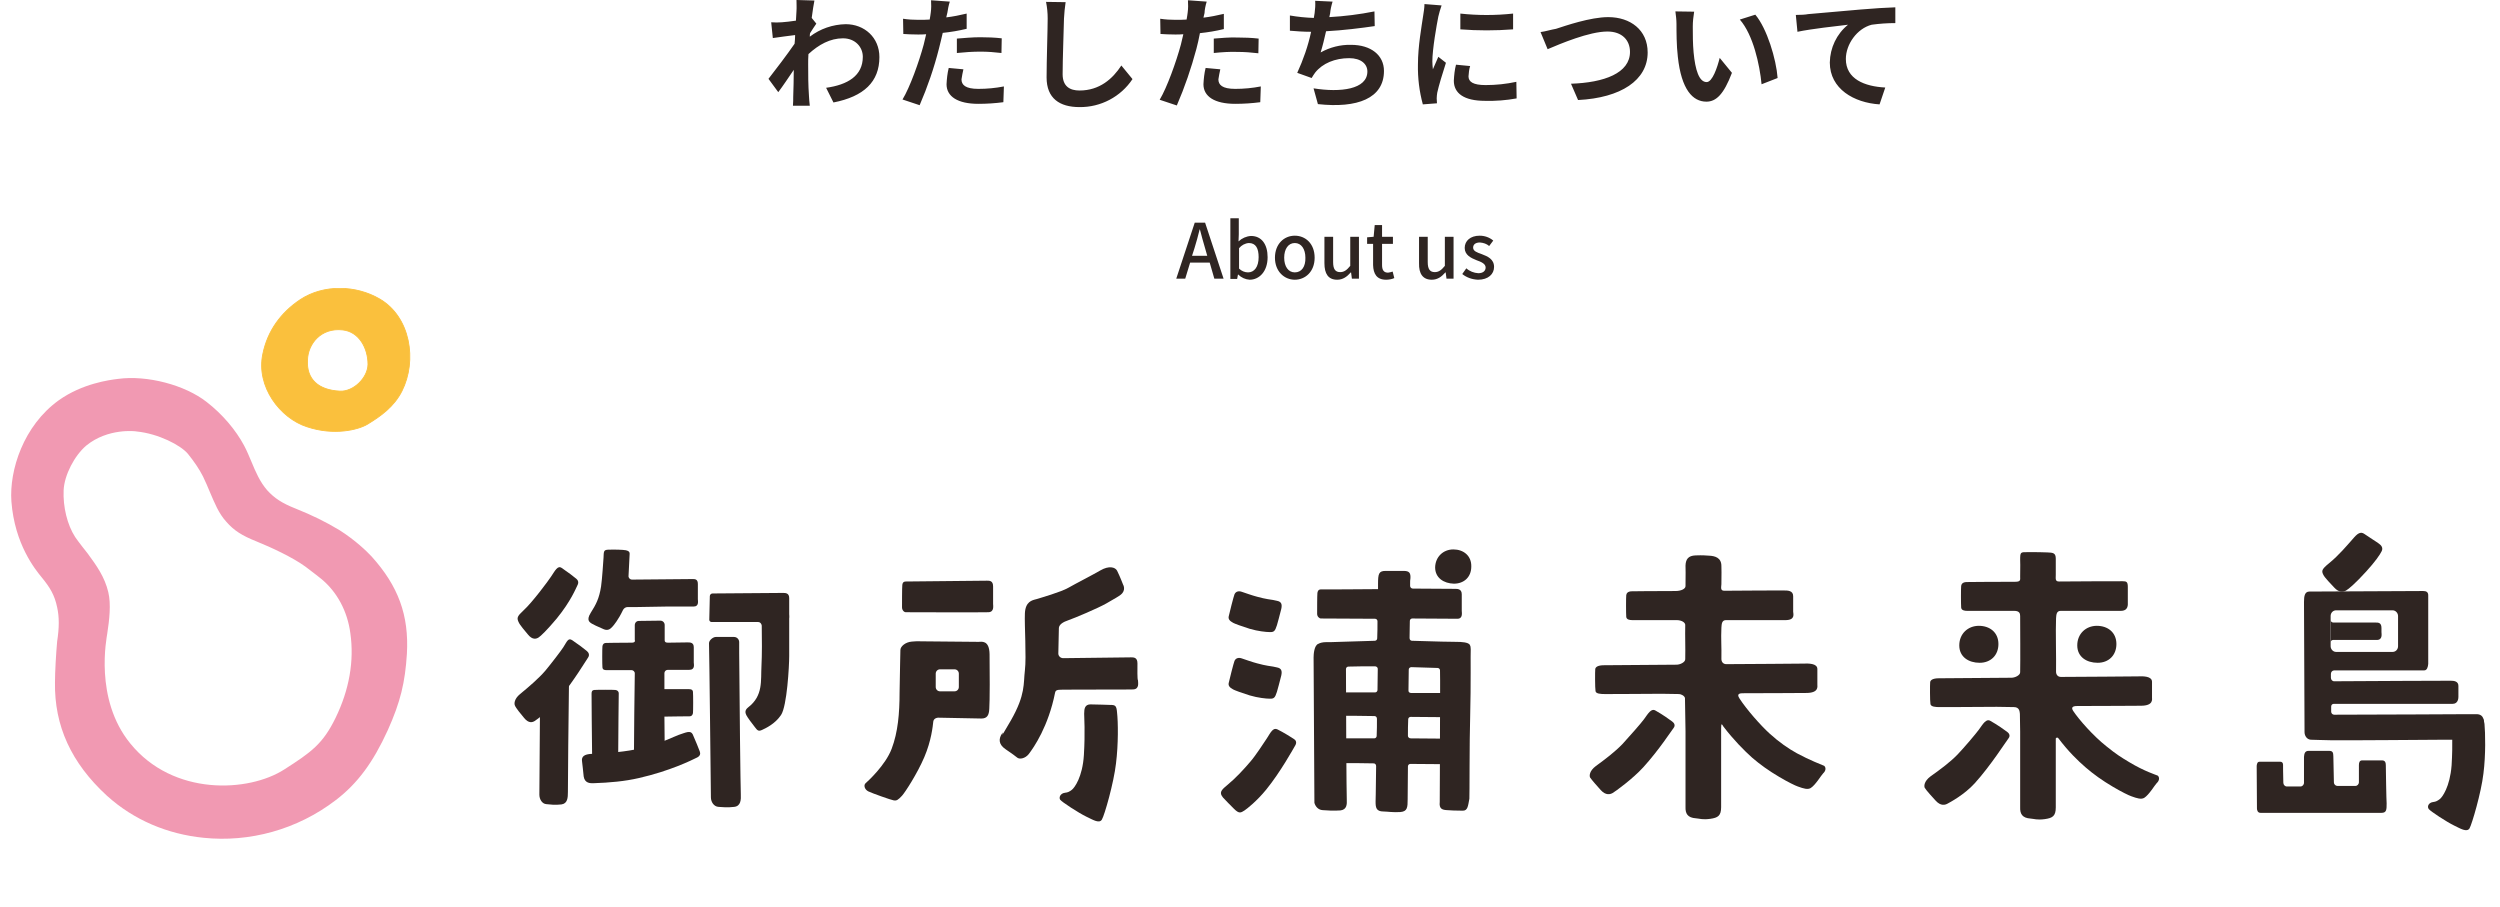
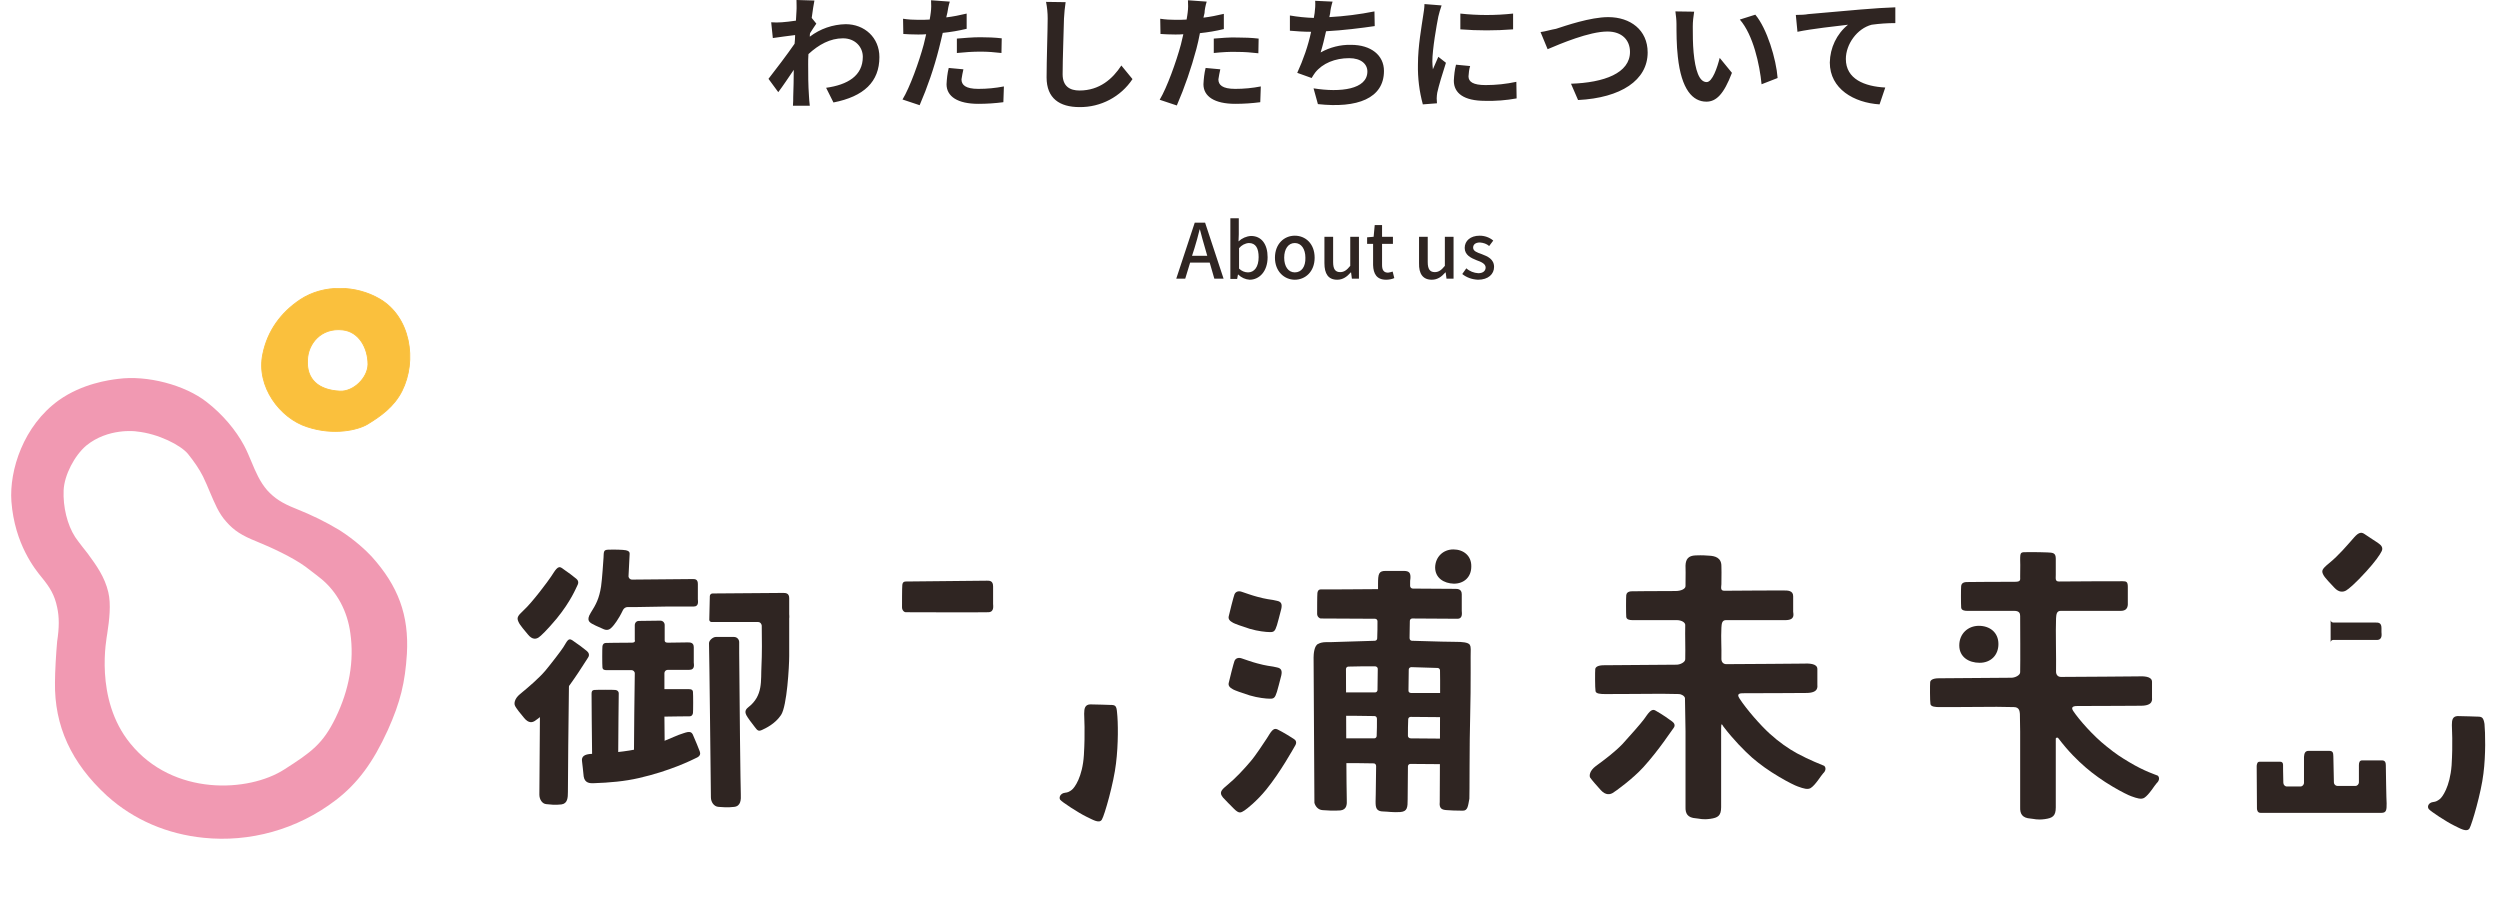
<svg xmlns="http://www.w3.org/2000/svg" xmlns:xlink="http://www.w3.org/1999/xlink" version="1.1" id="レイヤー_1" x="0px" y="0px" viewBox="0 0 919.6 333.7" style="enable-background:new 0 0 919.6 333.7;" xml:space="preserve">
  <style type="text/css">
	.st0{fill:#FAC03D;stroke:#FAC03D;stroke-width:0.25;stroke-miterlimit:10;}
	.st1{fill:#F199B2;}
	.st2{fill:#2F2522;}
</style>
  <symbol id="logo2" viewBox="-55.3 -76.5 110.7 152.9">
    <g>
      <path class="st0" d="M43.4,38.6c3.8,2.3,7.4,4.9,9.6,9.2c4.3,8.5,2.4,20.6-6.2,25.6c-6.5,3.8-15.5,4.1-22-0.2    c-5.4-3.6-9.1-8.7-10.4-15.1c-1.9-9,4.8-17.8,12.3-20.2C34.2,35.4,40.9,37.1,43.4,38.6z M36.6,64.8c4.5-0.5,7-5,7-9.6    c-0.1-3.8-4.1-7.6-7.8-7.4c-6,0.3-9.3,3.3-9,8.6C26.9,60.9,30.5,65.5,36.6,64.8z" />
      <path class="st1" d="M54.4-25.1c0.6,10.7-2.4,18.8-9.8,27c-1.4,1.5-4.5,4.5-8.9,7.3c-3.8,2.3-7.7,4.2-12.2,6    c-3.8,1.5-5.9,2.9-7.9,5.1c-2,2.3-3.2,5.1-4.4,8c-0.6,1.4-1.2,2.9-2,4.4C6.9,37,3.2,41.4-1.2,44.8c-6,4.7-16.5,7.5-24.6,6.4    c-2.5-0.3-9.9-1.3-16.4-5.9c-9.9-7.1-13.8-19.5-13.2-28.1C-54.5,5.3-48.8-1.7-46.9-4c2.2-2.7,3.5-4.8,4.2-8.2    c0.6-2.7,0.6-5.6,0-9.5C-43-25-43.3-30.2-43.3-33c-0.2-12.1,4.5-22.4,14.4-31.5C-21.4-71.3-12-75.2-2-76.2    c12.6-1.3,25.9,2.2,36.7,10.5c6,4.6,10.3,10.4,14.4,19.4C52.6-38.5,53.9-33.1,54.4-25.1z M-28.5-8c-1,4.2-3.2,7.3-5.7,10.7    c-0.4,0.5-2.7,3.4-3.5,4.6c-2.2,3.4-3.4,8.4-3.2,13c0.2,4.2,3,9.6,6.3,12.4c6,4.9,13.7,4,14,3.9c6-0.6,12.2-3.8,14.2-6.2    c1.7-2.1,3.2-4.3,4.2-6.3c0.7-1.4,1.3-2.9,1.9-4.3c1.3-3,2.4-5.9,4.6-8.3c2.1-2.4,4.3-3.8,8.3-5.4c4.2-1.7,10-4.4,13.6-7    c2.3-1.7,4-3.1,4.4-3.4c4.4-3.6,7.3-9,8.1-15.1c1.1-7.7-0.3-15.7-4.1-23.5c-3.5-7.2-6.7-9.5-14.2-14.3c-9.9-6.4-30.9-7.5-42.8,7.2    c-10.1,12.4-6.5,29.5-6.4,30.4C-28.2-15.7-27.7-11.3-28.5-8z" />
    </g>
  </symbol>
  <g transform="translate(-468.424 -9090.505)">
    <path class="st2" d="M907.8,9181.8c0.7-2.2,1.3-4.5,1.9-6.9h0.1c0.6,2.3,1.2,4.6,1.9,6.9l0.8,2.8h-5.6L907.8,9181.8z M901.1,9193   h3.3l1.8-5.9h7.2l1.7,5.9h3.4l-6.8-20.6h-3.8L901.1,9193z M928.1,9193.4c3.5,0,6.6-3,6.6-8.3c0-4.7-2.2-7.8-6.1-7.8   c-1.7,0.1-3.3,0.8-4.6,2l0.1-2.6v-5.9H921v22.3h2.5l0.3-1.6h0.1C925,9192.6,926.5,9193.3,928.1,9193.4z M927.5,9190.7   c-1.2,0-2.4-0.5-3.3-1.4v-7.5c0.9-1.1,2.2-1.8,3.6-1.9c2.6,0,3.6,2,3.6,5.2C931.4,9188.7,929.8,9190.7,927.5,9190.7z M944.7,9193.4   c3.8,0,7.3-2.9,7.3-8.1s-3.4-8.1-7.3-8.1s-7.3,3-7.3,8.1S940.9,9193.4,944.7,9193.4z M944.7,9190.7c-2.4,0-3.9-2.2-3.9-5.4   c0-3.2,1.5-5.4,3.9-5.4c2.4,0,3.9,2.2,3.9,5.4C948.7,9188.6,947.2,9190.7,944.7,9190.7z M960.3,9193.4c2.1,0,3.6-1.1,5-2.7h0.1   l0.3,2.3h2.6v-15.4h-3.2v10.7c-1.3,1.6-2.3,2.3-3.7,2.3c-1.8,0-2.6-1.1-2.6-3.7v-9.3h-3.2v9.7   C955.6,9191.2,957,9193.4,960.3,9193.4z M978.3,9193.4c1,0,2.1-0.2,3-0.6l-0.6-2.4c-0.5,0.2-1.1,0.3-1.7,0.4c-1.6,0-2.2-1-2.2-2.8   v-7.8h4v-2.6h-4v-4.3h-2.7l-0.4,4.3l-2.4,0.2v2.4h2.2v7.8C973.6,9191.2,974.8,9193.4,978.3,9193.4L978.3,9193.4z M995.1,9193.4   c2.1,0,3.6-1.1,5-2.7h0.1l0.3,2.3h2.6v-15.4h-3.2v10.7c-1.3,1.6-2.3,2.3-3.7,2.3c-1.8,0-2.6-1.1-2.6-3.7v-9.3h-3.2v9.7   C990.3,9191.2,991.8,9193.4,995.1,9193.4L995.1,9193.4z M1012.1,9193.4c3.8,0,5.9-2.1,5.9-4.7c0-2.9-2.4-3.9-4.5-4.7   c-1.7-0.6-3.2-1.1-3.2-2.4c0-1.1,0.8-1.9,2.5-1.9c1.3,0.1,2.5,0.5,3.4,1.3l1.5-2c-1.4-1.2-3.2-1.8-5-1.8c-3.4,0-5.5,1.9-5.5,4.5   c0,2.6,2.3,3.7,4.3,4.5c1.7,0.6,3.4,1.3,3.4,2.7c0,1.2-0.9,2.1-2.7,2.1c-1.6-0.1-3.2-0.7-4.4-1.8l-1.5,2.1   C1007.9,9192.6,1009.9,9193.3,1012.1,9193.4z" />
    <path class="st2" d="M761.4,9094.6c0,0.5-0.1,1.8-0.2,3.5c-1.9,0.3-3.9,0.5-5.2,0.6c-1.3,0.1-2.6,0.1-3.9,0l0.6,5.8   c2.5-0.4,6-0.8,8.2-1.1c0,1.1-0.1,2.2-0.2,3.2c-2.6,3.8-7.1,9.7-9.6,12.9l3.6,4.9c1.6-2.1,3.8-5.4,5.7-8.2c0,3.8-0.1,6.4-0.2,9.9   c0,0.7,0,2.3-0.1,3.3h6.2c-0.1-1-0.3-2.7-0.3-3.5c-0.3-4.2-0.3-8-0.3-11.7c0-1.2,0-2.5,0.1-3.8c3.8-3.5,8-5.8,12.7-5.8   c4.5,0,7.3,3.2,7.3,6.8c0,7-5.6,10.3-13.5,11.4l2.7,5.4c11.2-2.2,16.9-7.6,16.9-16.7c0-7.2-5.5-12.1-12.4-12.1   c-4.8,0.1-9.4,1.7-13.2,4.6c0-0.4,0-0.9,0.1-1.3c0.8-1.2,1.7-2.7,2.3-3.5l-1.7-2.1c0.4-2.8,0.7-5.1,1-6.4l-6.6-0.2   C761.4,9091.8,761.5,9093.2,761.4,9094.6z M822.8,9116l-5.4-0.5c-0.5,2-0.7,4-0.8,6c0,4.5,4.1,7.2,11.7,7.2c3.1,0,6.1-0.2,9.2-0.6   l0.2-5.8c-3.1,0.6-6.2,0.9-9.4,0.9c-4.8,0-6.2-1.5-6.2-3.5C822.3,9118.5,822.5,9117.2,822.8,9116z M817.8,9091.1l-6.9-0.5   c0.1,1.5,0.1,3-0.1,4.5c-0.1,0.7-0.2,1.6-0.4,2.6c-1.4,0.1-2.7,0.1-4.1,0.1c-1.9,0-3.8-0.1-5.7-0.4l0.1,5.6   c1.6,0.1,3.3,0.2,5.4,0.2c0.9,0,1.9,0,3-0.1c-0.3,1.3-0.6,2.6-0.9,3.8c-1.7,6.3-5.1,15.8-7.8,20.2l6.3,2.1   c2.9-6.7,5.3-13.7,7.1-20.8c0.5-1.8,0.9-3.8,1.4-5.8c2.9-0.3,5.9-0.8,8.8-1.5v-5.6c-2.5,0.6-5,1.1-7.5,1.4c0.1-0.6,0.3-1.2,0.4-1.7   C817,9094.3,817.4,9092.3,817.8,9091.1L817.8,9091.1z M820.4,9104.7v5.3c2.9-0.3,5.8-0.5,8.7-0.5c2.6,0,5.2,0.2,7.7,0.5l0.1-5.4   c-2.6-0.3-5.3-0.4-7.9-0.4C826.2,9104.2,822.9,9104.5,820.4,9104.7L820.4,9104.7z M860.4,9091.3l-7.2-0.1c0.4,2,0.6,4,0.6,6.1   c0,3.9-0.4,15.7-0.4,21.7c0,7.7,4.8,10.9,12.1,10.9c7.8,0.1,15.2-3.8,19.5-10.3l-4.1-5c-3.2,4.9-8,9.2-15.4,9.2   c-3.5,0-6.2-1.5-6.2-6c0-5.6,0.4-15.7,0.5-20.5C859.9,9095.5,860.1,9093.2,860.4,9091.3L860.4,9091.3z M917.3,9116l-5.4-0.5   c-0.5,2-0.7,4-0.8,6c0,4.5,4.1,7.2,11.7,7.2c3.1,0,6.1-0.2,9.2-0.6l0.2-5.8c-3.1,0.6-6.2,0.9-9.4,0.9c-4.8,0-6.2-1.5-6.2-3.5   C916.8,9118.5,917,9117.2,917.3,9116L917.3,9116z M912.3,9091.1l-6.9-0.5c0.1,1.5,0.1,3-0.1,4.5c-0.1,0.7-0.2,1.6-0.4,2.6   c-1.4,0.1-2.7,0.1-4,0.1c-1.9,0-3.8-0.1-5.7-0.4l0.1,5.6c1.6,0.1,3.3,0.2,5.4,0.2c0.9,0,1.9,0,3-0.1c-0.3,1.3-0.6,2.6-0.9,3.8   c-1.7,6.3-5.1,15.8-7.8,20.3l6.3,2.1c2.9-6.7,5.3-13.7,7.2-20.8c0.5-1.8,0.9-3.8,1.3-5.8c2.9-0.3,5.9-0.8,8.8-1.5v-5.6   c-2.5,0.6-5,1.1-7.5,1.4c0.1-0.6,0.3-1.2,0.4-1.7C911.5,9094.3,911.9,9092.3,912.3,9091.1L912.3,9091.1z M914.9,9104.7v5.3   c2.9-0.3,5.8-0.5,8.7-0.4c2.6,0,5.2,0.2,7.7,0.5l0.1-5.4c-2.6-0.3-5.3-0.4-7.9-0.4C920.7,9104.2,917.4,9104.5,914.9,9104.7   L914.9,9104.7z M958.6,9091.1l-6.4-0.3c0.1,1.5,0,3-0.2,4.5c-0.1,0.5-0.2,1.2-0.3,1.8c-3-0.1-5.9-0.4-8.8-0.9v5.6   c2.3,0.2,5,0.4,7.8,0.4c-1.1,5.2-2.9,10.3-5.1,15.1l5.3,1.9c0.4-0.7,0.8-1.3,1.3-2c2.7-3.4,7.3-5.3,12.5-5.3c4.4,0,6.7,2.2,6.7,4.9   c0,6.6-9.9,7.8-19.8,6.2l1.6,5.8c14.5,1.6,24.3-2.1,24.3-12.2c0-5.8-4.8-9.6-12.1-9.6c-3.9-0.1-7.8,0.9-11.2,2.8   c0.7-2.2,1.4-5.1,2-7.8c6-0.3,13.2-1.2,17.9-1.9l-0.1-5.4c-5.5,1.1-11.1,1.8-16.6,2.1c0.1-0.5,0.2-1,0.3-1.4   C957.8,9094.2,958.1,9092.7,958.6,9091.1z M1005.6,9095.5v5.8c6.4,0.5,12.9,0.5,19.4,0v-5.8   C1018.5,9096.2,1012,9096.2,1005.6,9095.5z M1009.2,9114.8l-5.2-0.5c-0.5,1.9-0.7,3.9-0.8,5.9c0,4.6,3.7,7.4,11.5,7.4   c3.9,0.1,7.8-0.2,11.6-0.9l-0.1-6.1c-3.7,0.8-7.5,1.2-11.3,1.2c-4.6,0-6.3-1.2-6.3-3.2C1008.7,9117.3,1008.8,9116,1009.2,9114.8z    M998.7,9092.5l-6.3-0.5c0,1.4-0.3,3.1-0.5,4.4c-0.5,3.5-1.9,11.1-1.9,17.8c-0.1,5,0.5,9.9,1.8,14.7l5.2-0.4c0-0.6-0.1-1.4-0.1-1.8   c0-0.7,0.1-1.4,0.2-2.1c0.5-2.4,2-7.3,3.2-11l-2.8-2.2c-0.6,1.5-1.4,3.1-2,4.6c-0.1-1-0.2-1.9-0.2-2.9c0-4.5,1.6-13.5,2.2-16.5   C997.7,9095.7,998.3,9093.5,998.7,9092.5z M1035.1,9102.3l2.6,6.3c4.7-2,15.3-6.5,22-6.5c5.4,0,8.3,3.2,8.3,7.5   c0,7.8-9.5,11.3-21.7,11.7l2.6,6c15.8-0.8,25.6-7.3,25.6-17.5c0-8.3-6.4-13-14.5-13c-6.6,0-15.8,3.2-19.2,4.3   C1039,9101.4,1036.8,9102.1,1035.1,9102.3z M1091.6,9094.8l-6.9-0.1c0.2,1.5,0.4,3.1,0.4,4.6c0,2.7,0,8,0.5,12.1   c1.3,12.1,5.5,16.5,10.5,16.5c3.6,0,6.4-2.7,9.4-10.6l-4.5-5.5c-0.9,3.6-2.7,8.9-4.8,8.9c-2.8,0-4.2-4.5-4.8-10.9   c-0.3-3.2-0.3-6.6-0.3-9.5C1091.1,9098.5,1091.3,9096.6,1091.6,9094.8z M1114.1,9095.9l-5.7,1.8c4.9,5.6,7.3,16.5,8,23.8l5.9-2.3   C1121.8,9112.3,1118.4,9101,1114.1,9095.9z M1129,9096l0.6,6.2c5.2-1.1,14.4-2.1,18.6-2.6c-4.2,3.4-6.6,8.5-6.7,13.9   c0,9.7,8.9,14.8,18.3,15.4l2.1-6.2c-7.6-0.4-14.5-3.1-14.5-10.5c0-5.4,4.1-11.2,9.5-12.6c2.9-0.4,5.8-0.6,8.7-0.6l0-5.8   c-3.2,0.1-8.1,0.4-12.7,0.8c-8.2,0.7-15.7,1.4-19.4,1.7C1132.6,9095.9,1130.8,9096,1129,9096L1129,9096z" />
  </g>
  <g>
    <g>
      <g>
        <g>
          <g>
            <path class="st2" d="M486.5,298c1.1,0.1,4.3,0.3,6.6,0.1c2.3-0.3,2.4-2.2,2.3-4c-0.1-1.4-0.3-34.1-0.3-48       c0-0.5,0.4-0.9,0.9-0.9c2.8-0.1,6.2-0.1,9.8-0.1c0.5,0,1,0.4,1,0.9c0,2.5-0.1,5.1-0.1,7.8c0,0.5-0.4,0.9-0.9,0.9       c-4,0-10.1,0-10.5,0c-0.9,0-1.2,0.6-1.3,1.3c-0.1,0.7-0.1,4.6-0.1,5.6c0,1,0.8,1.7,1.4,1.7c0.2,0,6.3,0,10.3,0.1       c0.5,0,0.9,0.4,0.9,1c0,1.1,0,5.2-0.1,6.3c0,0.5-0.4,0.9-0.9,0.9c-2.8,0-10.1,0-10.4,0c-0.9,0-1.2,0.7-1.3,1.4       c-0.1,0.7-0.1,4.9-0.1,5.9c0,1,0.8,1.8,1.4,1.8c0.2,0,7.4,0,10.2,0.1c0.5,0,0.9,0.4,0.9,1c-0.1,10-0.2,13.1-0.2,13.1       c0,2.1,0.2,3.6,2.9,3.6c1.3,0,3.6,0.4,6.2,0.2c2.6-0.2,2.7-1.7,2.7-4.7c0-0.6,0-3,0.1-12.1c0-0.5,0.4-0.9,0.9-0.9       c2.4,0,12.4,0.1,13,0.1c2.1,0,1.6-2.4,1.6-3.1c0-0.7,0-2.1,0-4.2c0-2.1-1.2-2.1-2.1-2.1c-0.2,0-10.1-0.1-12.4-0.1       c-0.5,0-1-0.4-1-0.9c0-1,0-5.1,0.1-6.1c0-0.5,0.4-0.9,0.9-0.9c2.4,0,11.6,0.1,12.1,0.1c2.1,0,1.6-2.3,1.6-2.9c0-0.7,0-2,0-4       c0-2-1.2-2-2.1-2c-0.2,0-9.3,0-11.5,0c-0.5,0-1-0.4-0.9-1c0-2.5,0.1-5.1,0.1-7.6c0-0.5,0.4-0.9,1-0.9c3.1,0.1,7.1,0.2,9.6,0.3       c0.5,0,0.9,0.4,0.9,0.9c0.1,4.1,0,12.5,0,18.8c0,11.6-0.1,29.6-0.1,29.6c-0.3,2.6,1,2.9,2.7,3c1.1,0.1,3.4,0.2,5.8,0.2       c1.8,0,1.9-1.7,2.4-4.4c0.1-0.9,0-21,0.3-30.6c0.3-11,0.1-23.4,0.2-24.4c0-0.7-0.1-1.2-0.3-1.5c-0.4-1.1-3.3-1.2-4.9-1.2       c-0.7,0-8.3-0.1-16.4-0.4c-0.5,0-0.9-0.4-0.9-1c0-2.6,0.1-4,0.1-6.3c0-0.5,0.4-0.9,0.9-0.9c1.4,0,16.2,0.1,16.6,0.1       c2.1,0,1.6-2.3,1.6-2.9c0-0.7,0-4.1,0-6.1c0-2-1.6-2-2.4-2c-0.1,0-14.3-0.1-15.6-0.1c-0.5,0-1-0.4-1-1c0-1.4,0-2.3,0.1-2.5       c0.2-2.3-0.4-3-2.5-3c-1.3,0-4.1,0-6.6,0c-2.5,0-2.8,1-2.8,4.8c0,0.1,0,0.8,0,1.9c-5.9,0.1-20.5,0.1-21,0.1       c-0.9,0-1.2,0.6-1.3,1.3c-0.1,0.7-0.1,6.7-0.1,7.7c0,1,0.8,1.7,1.4,1.7c0.3,0,14.4,0.1,19.9,0.1c0.5,0,0.9,0.4,0.9,0.9       c0,2.3,0,3.7-0.1,6.3c0,0.5-0.4,0.9-0.9,0.9c-8.5,0.2-17,0.6-17.9,0.5c-1.3,0-2.3,0.3-2.8,0.6c-1.6,0.5-1.8,3.9-1.8,5       c0,1.3,0.3,53.5,0.3,53.5C483.8,296.5,484.8,297.9,486.5,298z" />
            <path class="st2" d="M453.9,297.5c1.9,1.9,2.5,1.5,3.9,0.6c0.9-0.6,4.5-3.4,8-7.7c5.2-6.4,10-15.1,10.7-16.3       c0.6-1.1,0.1-1.9-0.6-2.3c-0.9-0.6-3.6-2.3-6-3.5c-1.6-0.8-2.5,1.1-3.9,3.3c-0.9,1.3-4,6.2-6.1,8.6c-2.4,2.8-5.2,5.9-8.6,8.7       c-2.2,1.8-2.9,2.7-1.4,4.5C450.6,294.2,452.8,296.4,453.9,297.5z" />
            <path class="st2" d="M453.6,253.6c0.5,0.3,3.2,1.3,6.1,2.2c3,0.9,6.1,1.2,7.2,1.2c1.7,0.1,2.1-0.3,2.8-2.5       c0.2-0.7,1.1-3.9,1.6-6c0.4-1.8,0-2.7-1.6-3c-0.5-0.1-0.9-0.2-1.4-0.3c-0.5-0.1-2.7-0.3-5.9-1.2c-1.6-0.4-4.7-1.5-5.6-1.8       c-1.1-0.4-2.2-0.2-2.7,0.9c-0.3,0.7-1.9,7-2.1,8C451.7,252.2,452.3,252.9,453.6,253.6z" />
            <path class="st2" d="M453.6,229.1c0.5,0.3,3.2,1.3,6.1,2.2c3,0.9,6.1,1.2,7.2,1.2c1.7,0.1,2.1-0.3,2.8-2.5       c0.2-0.7,1.1-3.9,1.6-6c0.4-1.8,0-2.7-1.6-3c-0.5-0.1-0.9-0.2-1.4-0.3c-0.5-0.1-2.7-0.3-5.9-1.2c-1.6-0.4-4.7-1.5-5.6-1.8       c-1.1-0.4-2.2-0.2-2.7,0.9c-0.3,0.7-1.9,7-2.1,8C451.7,227.7,452.3,228.4,453.6,229.1z" />
            <path class="st2" d="M534.6,202.1c-3.7,0-6.6,2.7-6.7,6.6c0,3.9,3.2,5.9,6.9,6c3.7,0,6.4-2.4,6.4-6.3       C541.3,204.4,538.3,202.1,534.6,202.1z" />
          </g>
          <g>
-             <path class="st2" d="M418.4,244c0-2.2-1.4-2.2-2.3-2.2c-0.8,0-18.3,0.2-25,0.3c-1.1,0-1.9-0.9-1.8-1.9c0.1-2,0.1-7.1,0.2-9.2       c0.1-1.3,1.5-2.2,3.6-2.9c2.3-0.8,10.6-4.3,13.8-6.1c3.3-1.9,4.7-2.7,5.3-3.2c2.2-1.7,0.9-3.8,0.9-3.8s-1.1-2.9-2.2-5.1       c-0.7-1.3-3-1.9-6.1-0.1s-9,4.8-11.8,6.4c-2.8,1.6-10.2,3.7-11.8,4.2c-1.6,0.4-4,0.9-4.2,5.2c-0.2,4.3,0.6,16,0,21       c-0.6,4.9,0.3,8.8-5.1,18.3c-5.4,9.4-2.1,3.1-3.3,4.9c-1.2,1.8-1.5,3.9,1.3,5.8c2.8,1.9,3.4,2.4,4.3,3.1       c0.9,0.7,2.9,0.3,4.2-1.3c1.9-2.5,7.2-10.1,9.7-22.6c0.2-0.9,0.7-1.1,2.5-1.1c6.4-0.1,24.3,0,26.2-0.1c2.4-0.1,1.8-2.5,1.8-3.3       C418.3,249.8,418.4,246.2,418.4,244z" />
            <path class="st2" d="M408.4,259.3c-1.5,0-4.2-0.2-7.4-0.2c-1.9,0.1-2.2,1.5-2.2,3.4c0,1,0.4,7-0.1,15.2s-3.5,12.1-4.4,12.8       c-0.9,0.7-1.5,1-2.5,1.1c-1.8,0.2-2.4,1.8-1.8,2.6c0.6,0.8,6.7,4.8,9.6,6.2c2.2,1,4.7,2.7,5.7,1.1c1-1.6,4.4-13.6,5.2-20.6       c0.9-7.1,0.8-15.3,0.4-18.8C410.7,259.5,410.2,259.3,408.4,259.3z" />
            <path class="st2" d="M333.2,225.2c0.7,0,28.1,0.1,30.4,0c2.2-0.1,1.7-2.4,1.7-3.1c0-0.7,0-4.3,0-6.4c0-2.1-1.3-2.1-2.2-2.1       c-0.9,0-28.8,0.3-29.9,0.3c-1,0-1.3,0.7-1.3,1.4c-0.1,0.7-0.1,7.1-0.1,8.1C331.8,224.4,332.5,225.2,333.2,225.2z" />
-             <path class="st2" d="M364,240.6c-0.1-5.3-3-4.5-4.1-4.5c-1.1,0-21.3-0.2-21.3-0.2s-0.9-0.1-3.2,0.1c-2.4,0.2-4.2,1.8-4.2,3.1       c0,1.3-0.2,8-0.3,15.6c0,7.7-0.6,14.6-2.9,20.7c-2.3,6.1-8.8,12-9.6,12.7c-0.8,0.7-0.4,2.3,1,3c1.4,0.7,8.5,3.2,9.3,3.3       c1.1,0.2,1.6-0.1,3.1-1.7c1.1-1.2,5.6-8.1,8.2-14.2c2.6-6.1,3.1-11.3,3.3-13.1c0.2-1.3,1.6-1.5,2.4-1.4       c0.7,0,13.5,0.3,15.3,0.3c2.1,0,2.8-1.2,2.9-3.6C364.1,258.4,364.1,245.9,364,240.6z M352.7,252.7c0,0.9-0.7,1.6-1.6,1.6h-5.3       c-0.9,0-1.6-0.7-1.6-1.6v-4.9c0-0.9,0.7-1.6,1.6-1.6h5.3c0.9,0,1.6,0.7,1.6,1.6V252.7z" />
          </g>
          <g>
            <path class="st2" d="M192.8,264.1c1.7,2.1,3.1,1.6,3.9,1.1c0.8-0.5,5.7-4.1,9.2-8.4c5.2-6.4,9.7-13.9,10.4-14.9       c0.7-1,0.2-1.9-0.4-2.4c-0.8-0.7-3.3-2.6-5.4-4c-1.5-1-1.9,0.4-3.3,2.6c-0.9,1.4-4.6,6.2-6.6,8.6c-2.4,2.8-6,5.9-9.3,8.6       c-2.2,1.8-2.2,3.6-1.9,4.2C189.7,260.4,191.8,262.9,192.8,264.1z" />
            <path class="st2" d="M214.7,285.6c0.4,2.6,2.5,2.5,3.5,2.5c6.1-0.2,11.6-0.7,16.8-1.9c11.4-2.6,19.3-6.5,21.5-7.6       c1.1-0.6,1.2-1.4,0.9-2.2c-0.4-1-1.5-3.9-2.6-6.3c-0.8-1.6-2.6-0.6-5.1,0.2c-1.5,0.5-6.4,3.1-13.8,4.9       c-5.8,1.4-11.8,1.8-18.2,2.1c-2.8,0.1-3.9,1-3.6,2.8C214.3,281.2,214.5,284.1,214.7,285.6z" />
            <path class="st2" d="M194.2,233.4c1.7,2.1,3.1,1.6,3.9,1.1c0.8-0.5,3.1-2.7,6.7-7c5.2-6.4,7-11,7.6-12.2       c0.6-1.1,0.2-1.9-0.4-2.4c-0.8-0.7-3.3-2.6-5.4-4c-1.5-1-2.4,1-3.9,3.2c-0.9,1.4-6.9,9.5-10.1,12.4c-2.4,2.2-2.5,2.8-1.9,4.2       C191.1,229.8,193.2,232.2,194.2,233.4z" />
            <g>
              <path class="st2" d="M200.5,248.8c-1,0-1.8,0.9-1.8,2c-0.1,14.4-0.3,41.5-0.3,41.5c0,1.7,1,3.4,2.6,3.5        c1.1,0.1,3.2,0.4,5.5,0.1c2.3-0.3,2.4-2.5,2.4-4.6c0-1.7,0.2-29.3,0.4-40.5c0-1.1-0.8-2.1-1.8-2.1H200.5z" />
              <path class="st2" d="M233.6,235.6c0,0.6-0.5,0.8-1.2,0.8c-5,0-9,0.1-9.4,0.1c-1,0-1.3,0.6-1.4,1.2c-0.1,0.6-0.1,6.9,0,7.8        c0.1,0.9,0.8,1,1.5,1c0.2,0,4.2,0,9.2,0c0.6,0,1.2,0.5,1.2,1.2c-0.1,6.6-0.3,23.5-0.3,28.7c0,0.9,0.9,1.6,1.7,1.6        c0.5,0,3.1-0.4,4.7-0.8c2-0.6,3.5-1.2,3.5-1.2c0.6-0.3,1.4-0.7,1.4-1.4c0-2.4-0.1-7.6-0.1-11c4.4-0.1,8.6-0.1,9.1-0.1        c1,0,1.3-0.6,1.4-1.2c0.1-0.6,0.1-6.9,0-7.8c-0.1-0.9-0.8-1-1.5-1c-0.3,0-4.7,0-9,0c0-1.6,0-4.6,0-5.9c0-0.6,0.5-1.2,1.2-1.2        c4.7,0,7.1,0,7.9,0c2.3,0,1.7-2.1,1.7-2.7c0-0.6,0-3.8,0-5.6s-1.3-1.8-2.3-1.8c-0.3,0-2.5,0-7.2,0.1c-0.7,0-1.2-0.2-1.2-0.8        v-5.7c0-0.9-0.7-1.6-1.6-1.6l-7.9,0.1c-0.9,0-1.5,0.7-1.5,1.6V235.6z" />
              <path class="st2" d="M260.9,228c0,0.4,0.4,0.8,0.8,0.8l17.2,0c0.7,0,1.2,0.6,1.3,1.3c0.1,4.3,0.1,11.1-0.1,14.8        c-0.3,5.5,0.7,11-4.9,15.3c-1.4,1.1-1,2.1-0.7,2.8c0.3,0.7,2.3,3.4,3.2,4.5c0.9,1.2,1.3,1.6,2.6,1c1.3-0.6,4.8-2.2,7-5.5        c2.2-3.3,3-18,3-21.7c0-3.2,0-9.9,0-13.8c0.1-0.6,0-1.3,0-1.6c0-0.7,0-4,0-5.9c0-1.9-1.4-1.9-2.3-1.9        c-0.8,0-23.3,0.2-25.9,0.2c-0.6,0-1,0.5-1,1L260.9,228z" />
            </g>
            <path class="st2" d="M226.2,278.8c0.8-0.3,1.2-0.9,1.2-1.4c0-5.9,0.2-21.8,0.2-22.3c0-0.9-0.6-1.2-1.2-1.3       c-0.6-0.1-6.9-0.1-7.8,0c-0.9,0.1-1,0.7-1,1.4c0,0.5,0.1,17.4,0.2,22.5c0,1,0.9,1.6,1.9,1.6c0,0,2,0,3.2-0.1       C225,279.2,226.2,278.8,226.2,278.8z" />
          </g>
          <path class="st2" d="M271.9,240.1c0.1,16.9,0.5,50.3,0.6,52c0.1,2.1,0,4.4-2.4,4.7c-2.4,0.3-4.6,0.1-5.8,0      c-1.7-0.1-2.8-1.8-2.8-3.5c0,0-0.6-55.1-0.7-56.7c0-1.1,1.5-2.3,2.5-2.3h6.7c1.1,0,1.9,0.9,1.9,1.9V240.1z" />
          <path class="st2" d="M245.8,223.1c4.7,0,8.6,0,9.4,0c2,0,1.5-2.1,1.5-2.7s0-3.8,0-5.6s-1.1-1.8-1.9-1.8      c-0.6,0-14.8,0.1-22.3,0.2c-0.8,0-1.4-0.7-1.3-1.4c0.3-4.6,0.3-7.2,0.4-7.9c0.1-1-0.5-1.3-1.4-1.5c-1-0.2-4.2-0.3-6.6-0.2      c-1.6,0.1-1.5,0.7-1.6,3c-0.1,1.4-0.5,7.7-0.9,10.5c-0.7,4.5-1.9,6.7-3.8,9.7c-1.9,3-0.1,3.6,0.4,4c0.5,0.3,1.9,1,4.5,2.1      c1.6,0.6,2.4-0.3,3-0.9c0.5-0.5,2.3-2.7,3.9-6.1c0.3-0.7,1-1.2,1.7-1.2c0.8,0,1.8,0,3,0c0,0,0,0,0,0L245.8,223.1z" />
        </g>
        <g>
          <g>
            <g>
              <path class="st2" d="M620,269c0,12.8,0,27.8,0,27.8c-0.1,2.5,0.8,4,3.8,4.2c1.4,0.1,2.4,0.6,5.3,0.2c2.8-0.4,4-1.1,4-4.3        c0-1.1,0-16,0-28.9c0-2.3,0.3-1.6,0.8-0.8c3.8,5,7.7,8.9,10.6,11.5c2.9,2.5,6.1,4.8,10,7.1c3.2,1.9,5.9,3.2,6.8,3.5        c2.2,0.8,3.6,1.2,4.7,0.6c1.8-1.1,3.9-4.7,4.6-5.4c1.1-1,1.1-2.2,0.4-2.8c-0.7-0.3-5.4-2.1-10-4.6c-3.1-1.7-6.6-4.1-10.1-7.3        c-3.3-3-8.4-8.8-11-12.8c-0.5-0.8-1.2-2,1.1-2c10.6,0,21.6-0.1,23.4-0.1c4.7,0,4.1-2.4,4.1-3.1s0-3.6,0-5.7        c0-2.1-3.2-2.1-5.4-2c-0.9,0-21.6,0.2-28.1,0.2c-1.2,0-1.8-0.9-1.8-1.9c0.1-4.7-0.2-7.2,0-11.5c0.1-1.3,0.1-2.8,1.7-2.8        c7.3,0,20.9,0,22.1,0c3.5-0.1,2.6-2.4,2.6-3.1c0-0.7,0-3.6,0-5.7c0-2.1-2-2.1-3.4-2.1c-0.5,0-14.8,0-21.9,0.1        c-1.5,0-1.2-1.1-1.1-2.4c0.1-3.2,0-6.2,0-6.7c0-3.1-2.4-3.7-4.5-3.8c-1.5-0.1-2.3-0.2-5-0.1c-2.7,0.1-3.6,1.4-3.7,3.7        c0,0.4,0.1,3.9,0,7.6c0,1-1.6,1.8-3.7,1.8c-8.9,0-15.2,0.1-16,0.1c-1.5,0-2,0.7-2.1,1.4c-0.1,0.7-0.1,6.9,0,8        c0.1,1,1.2,1.2,2.2,1.2c0.4,0,7.4,0,16.3,0c1.9,0,3.3,0.9,3.2,1.9c-0.1,4.2,0.1,7.8,0,12.5c0,1.1-1.9,2-3.2,2        c-14.9,0.1-25.5,0.2-26.7,0.2c-2.3,0-3.1,0.7-3.2,1.4c-0.1,0.7-0.1,7.1,0.1,8.1c0.1,1,1.9,1.1,3.4,1.1c0.6,0,8.3,0,21-0.1        l6.3,0.1c0.8,0,2.1,0.7,2.2,1.5L620,269z" />
            </g>
            <path class="st2" d="M588.8,290.6c1.9,2.1,3.5,1.6,4.4,1.1c0.9-0.5,7.4-5.2,11.3-9.5c5.8-6.4,10.3-13.4,11.1-14.4       c0.8-1,0.2-1.9-0.5-2.4c-0.9-0.7-3.6-2.6-6.1-4c-1.6-1-2.7,1-4.3,3.2c-1,1.4-5.7,6.7-7.9,9.1c-2.7,2.8-6.1,5.4-9.8,8.1       c-2.4,1.8-2.4,3.6-2.1,4.2C585.5,286.9,587.7,289.4,588.8,290.6z" />
          </g>
          <g>
-             <path class="st2" d="M764.1,237.4c0,4.3,3.5,6.4,7.5,6.4c4,0,6.9-2.7,6.9-6.9c0-4.3-3.2-6.7-7.2-6.7S764.1,233.1,764.1,237.4z" />
            <path class="st2" d="M720.7,237.4c0,4.3,3.5,6.4,7.5,6.4c4,0,6.9-2.7,6.9-6.9c0-4.3-3.2-6.7-7.2-6.7S720.7,233.1,720.7,237.4z" />
-             <path class="st2" d="M712,294.5c1.9,2.1,3.5,1.6,4.4,1.1c0.9-0.5,6.1-3.2,10-7.5c5.8-6.4,11.6-15.5,12.4-16.5       c0.8-1,0.2-1.9-0.5-2.4c-0.9-0.7-3.6-2.6-6.1-4c-1.6-1-2.7,1-4.3,3.2c-1,1.4-5.5,6.7-7.8,9.1c-2.7,2.8-6.2,5.4-10,8.1       c-2.4,1.8-2.4,3.6-2.1,4.2C708.6,290.8,710.9,293.3,712,294.5z" />
            <path class="st2" d="M757.1,271.5c3.8,5,7.1,8.2,10.1,10.8c2.9,2.5,6.1,4.8,10,7.1c3.2,1.9,5.9,3.2,6.8,3.5       c2.2,0.8,3.6,1.2,4.7,0.6c1.8-1.1,3.9-4.7,4.6-5.4c1.1-1,1.1-2.2,0.4-2.8c-0.7-0.3-4.9-1.6-10.4-4.9c-3-1.8-4.8-2.9-8.5-5.9       c-4.8-3.8-10-9.7-12.2-13c-0.7-1.1-0.5-1.8,1.5-1.8c10.6,0,21.6-0.1,23.4-0.1c4.7,0,4.1-2.4,4.1-3.1c0-0.7,0-3.6,0-5.7       c0-2.1-3.2-2.1-5.4-2c-0.9,0-21.6,0.2-28.1,0.2c-1.2,0-1.8-0.9-1.8-1.9c0.1-4.7-0.2-15.4,0-19.6c0.1-1.3,0.1-2.8,1.7-2.8       c7.3,0,20.9,0,22.1,0c2.9,0,2.6-2.4,2.6-3.1c0-0.7,0-3.6,0-5.7c0-1.9-0.5-2.1-1.9-2.1c-0.5,0-16.3,0-23.4,0.1       c-1.5,0-1.2-1.1-1.2-2.4c0-2.2,0-5.6,0-6c0-2.2-1.1-2.2-3.1-2.3c-1.5-0.1-4.5-0.1-7.2-0.1c-2.7,0-2.8-0.1-2.8,2.9       c0,0.4,0.1,2.4,0,6.2c0,1,0.3,1.8-1.8,1.8c-8.9,0-17.1,0.1-17.8,0.1c-1.5,0-2,0.7-2.1,1.4c-0.1,0.7-0.1,6.9,0,8       c0.1,1,1.2,1.2,2.2,1.2c0.4,0,8.5,0,17.3,0c1.9,0,2.2,0.9,2.2,1.9c0,4.2,0.1,16,0,20.7c0,1.1-1.9,2-3.2,2       c-14.9,0.1-25.5,0.2-26.7,0.2c-2.3,0-3.1,0.7-3.2,1.4c-0.1,0.7-0.1,7.1,0.1,8.1s1.9,1.1,3.4,1.1c0.6,0,8.3,0,21-0.1l6.3,0.1       c2.1,0,2.1,1.7,2.2,2.5l0.1,6.5c0,12.8,0,27.8,0,27.8c-0.1,2.5,0.8,4,3.8,4.2c1.4,0.1,2.4,0.6,5.3,0.2c2.8-0.4,4-1.1,4-4.3       c0-1.1,0-12.2,0-25.1C756.1,271.4,756.7,271.1,757.1,271.5z" />
          </g>
          <g>
            <g>
              <path class="st2" d="M877.6,281.5c0-0.9-0.2-1.8-1.4-1.8c-0.5,0-6.6,0-7.3,0c-0.9,0-1.2,0.7-1.2,1.7c0,0.3,0,2.1,0,6.3        c0,0.8-0.6,1.4-1.3,1.4c-1.6,0-4.5,0-6.6,0c-0.7,0-1.3-0.6-1.3-1.3c-0.1-4.5-0.2-8.9-0.2-9.5c0-1.6-0.3-2.1-1.6-2.1        c-0.6,0-6.6,0-7.5,0c-1.3,0-1.6,0.9-1.7,2.2c0,0.4,0,4.8,0,9.5c0,0.8-0.6,1.4-1.3,1.4c-1.8,0-3.4,0-5,0        c-0.7,0-1.3-0.6-1.3-1.4c-0.1-3.7-0.1-6.1-0.1-6.6c0-0.8-0.5-1.1-1-1.1c-0.5,0-6.9,0-7.6,0c-0.8,0-1,0.6-1.1,1.5        c0,0.5,0.1,15.7,0.1,15.7c0,0.5,0.2,1.6,1.3,1.6c0.8,0,43.8,0,44.5,0c1.9,0,1.9-1.2,1.9-3.5        C877.8,294.6,877.6,282.6,877.6,281.5z" />
-               <path class="st2" d="M913.7,266.4c0.2-3.6-1.9-3.7-2.9-3.7s-2.5,0-2.5,0c-1.3,0-35.5,0.2-49.7,0.2c-0.6,0-1.1-0.5-1.1-1.1        c0-1.1,0-0.6,0-1.9c0-0.6,0.4-1,1-1c10.5,0,41.7,0,43.7,0c1.9,0,2.1-1.9,2.1-2.5s0-2.4,0-4.1c0-1.7-1.6-1.9-2.8-1.9        c-0.8,0-32.1,0.1-42.9,0.2c-0.7,0-1.2-0.6-1.2-1.3c0-0.7,0-0.7,0-1.4c0-0.7,0.5-1.3,1.2-1.3c7.4,0,31.7,0,33.1,0        c1.1,0,1.4-1.3,1.5-2.4c0-0.5,0-23.6,0-25.2c0-1.3-0.8-1.6-1.9-1.6c-0.4,0-39.9,0.2-41.8,0.2c-1.7,0-2,1.6-2,3.8        c0,1.2,0.2,47.9,0.2,47.9c0,1.4,0.9,2.7,2.3,2.8c1,0.1,5.6,0.1,7.6,0.2c2,0.1,41.1-0.2,41.3-0.2c3,0,4.7-0.1,5.1,0.4         M857.3,226.6c0-1.2,0.9-2.1,2-2.1h20.8c1.1,0,2,1,2,2.1v11.1c0,1.2-0.9,2.1-2,2.1h-20.8c-1.1,0-2-1-2-2.1V226.6z" />
            </g>
            <path class="st2" d="M858.6,216.1c1.9,2.1,3.5,1.6,4.4,1.1c0.9-0.5,3.5-2.7,7.4-7c3.2-3.5,5.1-6.2,5.7-7.5       c0.6-1.3-0.3-2.2-1-2.7c-0.9-0.7-3.1-2-5.4-3.6c-1.9-1.3-3.2,0.7-5,2.7c-1.1,1.2-4.4,5.2-8,8.1c-2.7,2.2-2.8,2.8-2.1,4.2       C855.1,212.5,857.5,214.9,858.6,216.1z" />
            <path class="st2" d="M911.2,263.6c-1.4,0-4.1-0.2-7.2-0.2c-1.9,0.1-2.1,1.5-2.1,3.3c0,1,0.4,6.8-0.1,14.8       c-0.6,8-3.5,11.8-4.3,12.4c-0.9,0.7-1.5,1-2.4,1.1c-1.8,0.2-2.4,1.7-1.7,2.6c0.6,0.8,6.5,4.7,9.4,6.1c2.1,1,4.6,2.6,5.6,1       c0.9-1.6,4.3-13.2,5.1-20.1c0.9-6.9,0.7-15.1,0.4-18.3C913.5,263.8,912.9,263.6,911.2,263.6z" />
            <path class="st2" d="M857.3,236.3c0-0.5,0.4-0.9,0.9-0.9c2.4,0,15.7,0,16.2,0c2.1-0.1,1.6-2.3,1.6-2.9s0,0.5,0-1.5       c0-2-1.2-2-2.1-2c-0.2,0-13.3,0-15.6,0c-0.5,0-1-0.4-1-0.9" />
          </g>
        </g>
      </g>
    </g>
    <use xlink:href="#logo2" width="110.7" height="152.9" x="-55.3" y="-76.5" transform="matrix(1.325 0 0 -1.325 77.596 207.215)" style="overflow:visible;" />
  </g>
</svg>